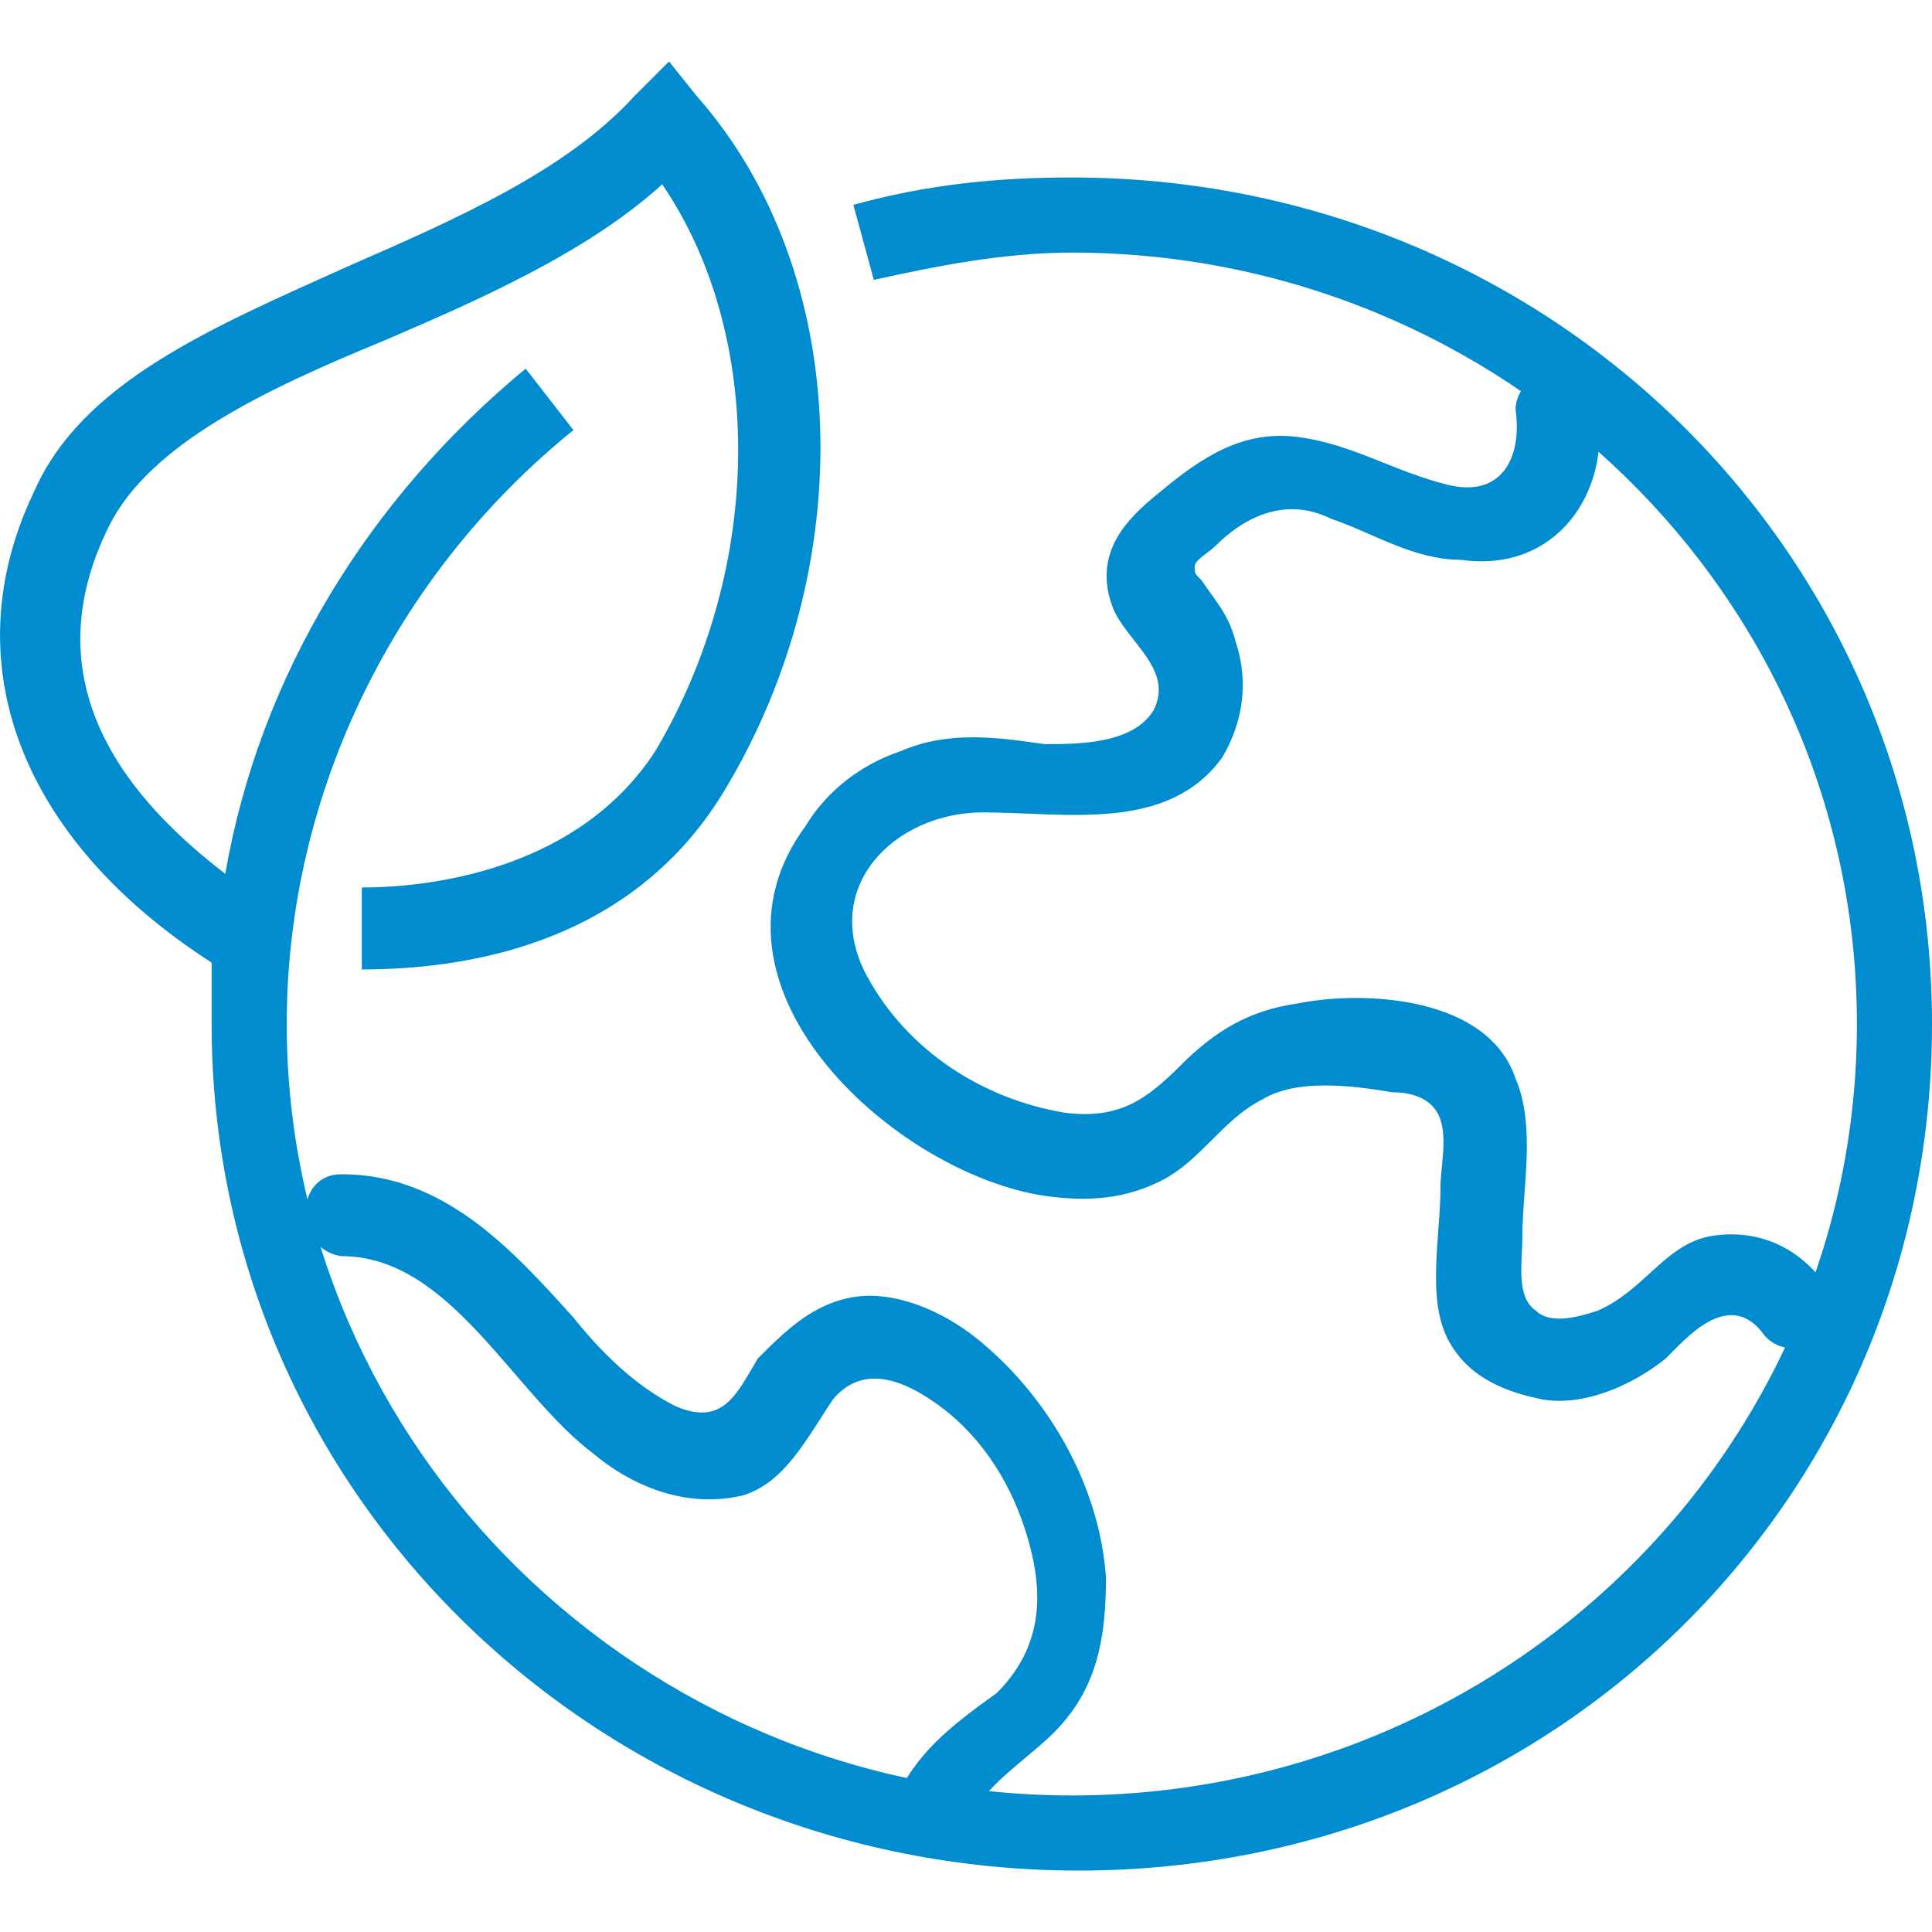
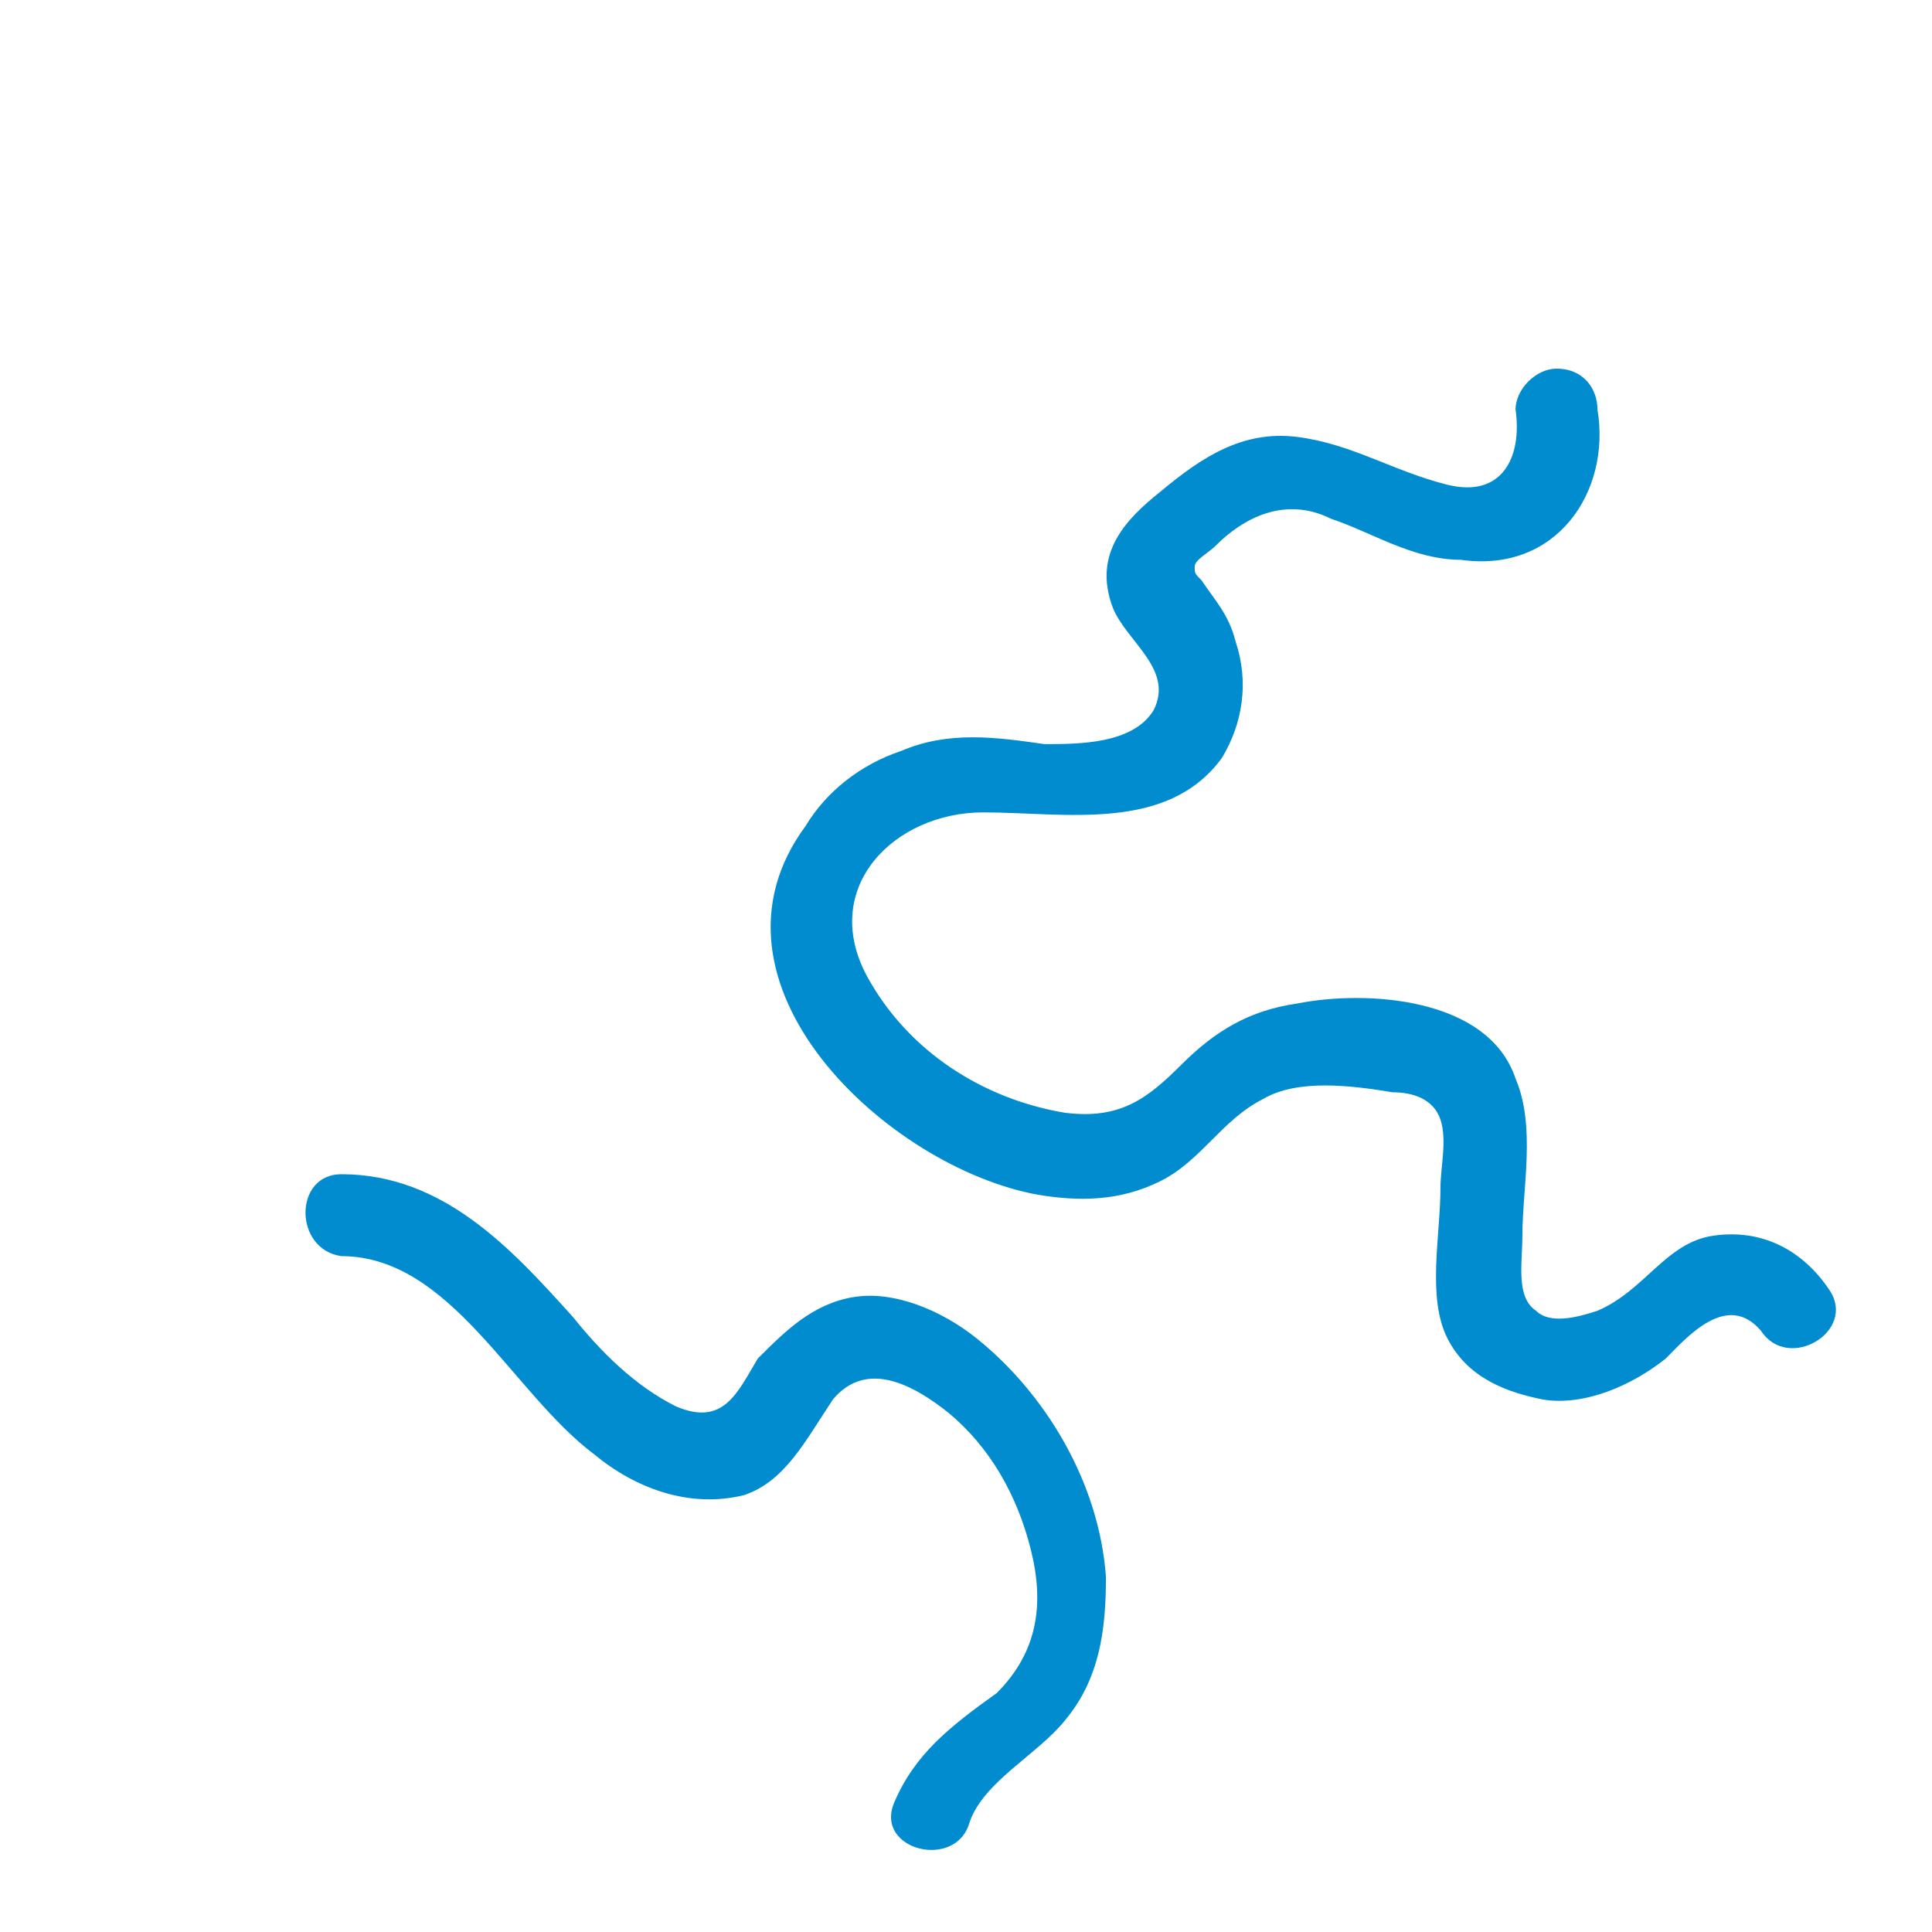
<svg xmlns="http://www.w3.org/2000/svg" version="1.1" id="Layer_1" x="0px" y="0px" viewBox="0 0 28.3 28.3" style="enable-background:new 0 0 28.3 28.3;" xml:space="preserve">
  <style type="text/css">
	.st0{fill:#008CCF;}
</style>
  <g>
-     <path class="st0" d="M15.7,2.6c-1.1,0-2.1,0.1-3.2,0.4l0.3,1.1c0.9-0.2,1.9-0.4,2.9-0.4c6.3,0,11.5,5,11.5,11.3S22,26.3,15.7,26.3   S4.2,21.2,4.2,15c0-3.4,1.6-6.6,4.2-8.7L7.7,5.4c-2.3,1.9-3.9,4.5-4.4,7.4c-1.3-1-2.9-2.7-1.7-5.1c0.6-1.2,2.3-2,4-2.7   c1.4-0.6,3-1.3,4.1-2.3c1.5,2.2,1.5,5.6-0.1,8.3C8.5,12.7,6.4,13,5.3,13h0v1.2h0c1.4,0,3.9-0.3,5.3-2.6c2-3.3,1.9-7.6-0.4-10.2   L9.8,0.9L9.3,1.4c-1,1.1-2.6,1.8-4.2,2.5c-2,0.9-3.9,1.7-4.6,3.3c-1.2,2.5-0.2,5.1,2.6,6.9L3.1,14c0,0.3,0,0.7,0,1   c0,6.9,5.7,12.4,12.7,12.4S28.3,21.9,28.3,15S22.7,2.6,15.7,2.6L15.7,2.6z" />
-   </g>
+     </g>
  <path class="st0" d="M23.4,6c0-0.3-0.2-0.6-0.6-0.6c-0.3,0-0.6,0.3-0.6,0.6c0.1,0.7-0.2,1.3-1,1.1c-0.8-0.2-1.4-0.6-2.2-0.7  c-0.8-0.1-1.4,0.3-2,0.8c-0.5,0.4-1,0.9-0.7,1.7c0.2,0.5,0.9,0.9,0.6,1.5c-0.3,0.5-1.1,0.5-1.6,0.5c-0.7-0.1-1.4-0.2-2.1,0.1  c-0.6,0.2-1.1,0.6-1.4,1.1c-1.7,2.3,1.2,5,3.4,5.4c0.6,0.1,1.2,0.1,1.8-0.2c0.6-0.3,0.9-0.9,1.5-1.2c0.5-0.3,1.3-0.2,1.9-0.1  c0.3,0,0.6,0.1,0.7,0.4c0.1,0.3,0,0.7,0,1c0,0.7-0.2,1.6,0.1,2.2c0.3,0.6,0.9,0.8,1.4,0.9c0.6,0.1,1.3-0.2,1.8-0.6  c0.3-0.3,0.9-1,1.4-0.4c0.4,0.6,1.4,0,1-0.6c-0.4-0.6-1-0.9-1.7-0.8c-0.7,0.1-1,0.8-1.7,1.1c-0.3,0.1-0.7,0.2-0.9,0  c-0.3-0.2-0.2-0.7-0.2-1.1c0-0.7,0.2-1.6-0.1-2.3c-0.4-1.2-2.2-1.3-3.2-1.1c-0.7,0.1-1.2,0.4-1.7,0.9c-0.5,0.5-0.9,0.8-1.7,0.7  c-1.2-0.2-2.3-0.9-2.9-2c-0.7-1.3,0.4-2.4,1.7-2.4c1.2,0,2.7,0.3,3.5-0.8c0.3-0.5,0.4-1.1,0.2-1.7C18,9,17.8,8.8,17.6,8.5  c-0.1-0.1-0.1-0.1-0.1-0.2c0-0.1,0.2-0.2,0.3-0.3c0.5-0.5,1.1-0.7,1.7-0.4c0.6,0.2,1.2,0.6,1.9,0.6C22.8,8.4,23.6,7.2,23.4,6L23.4,6  z M13.1,26.4c-0.3,0.7,0.9,1,1.1,0.3c0.2-0.6,1-1,1.4-1.5c0.5-0.6,0.6-1.3,0.6-2.1c-0.1-1.4-0.9-2.7-1.9-3.5  c-0.5-0.4-1.2-0.7-1.8-0.6c-0.6,0.1-1,0.5-1.4,0.9c-0.3,0.5-0.5,1-1.2,0.7c-0.6-0.3-1.1-0.8-1.5-1.3c-0.9-1-1.9-2.1-3.4-2.1  c-0.7,0-0.7,1.1,0,1.2c1.6,0,2.5,2,3.7,2.9c0.6,0.5,1.4,0.8,2.2,0.6c0.6-0.2,0.9-0.8,1.3-1.4c0.5-0.6,1.2-0.2,1.7,0.2  c0.6,0.5,1,1.2,1.2,2c0.2,0.8,0.1,1.5-0.5,2.1C13.9,25.3,13.4,25.7,13.1,26.4L13.1,26.4z" />
</svg>